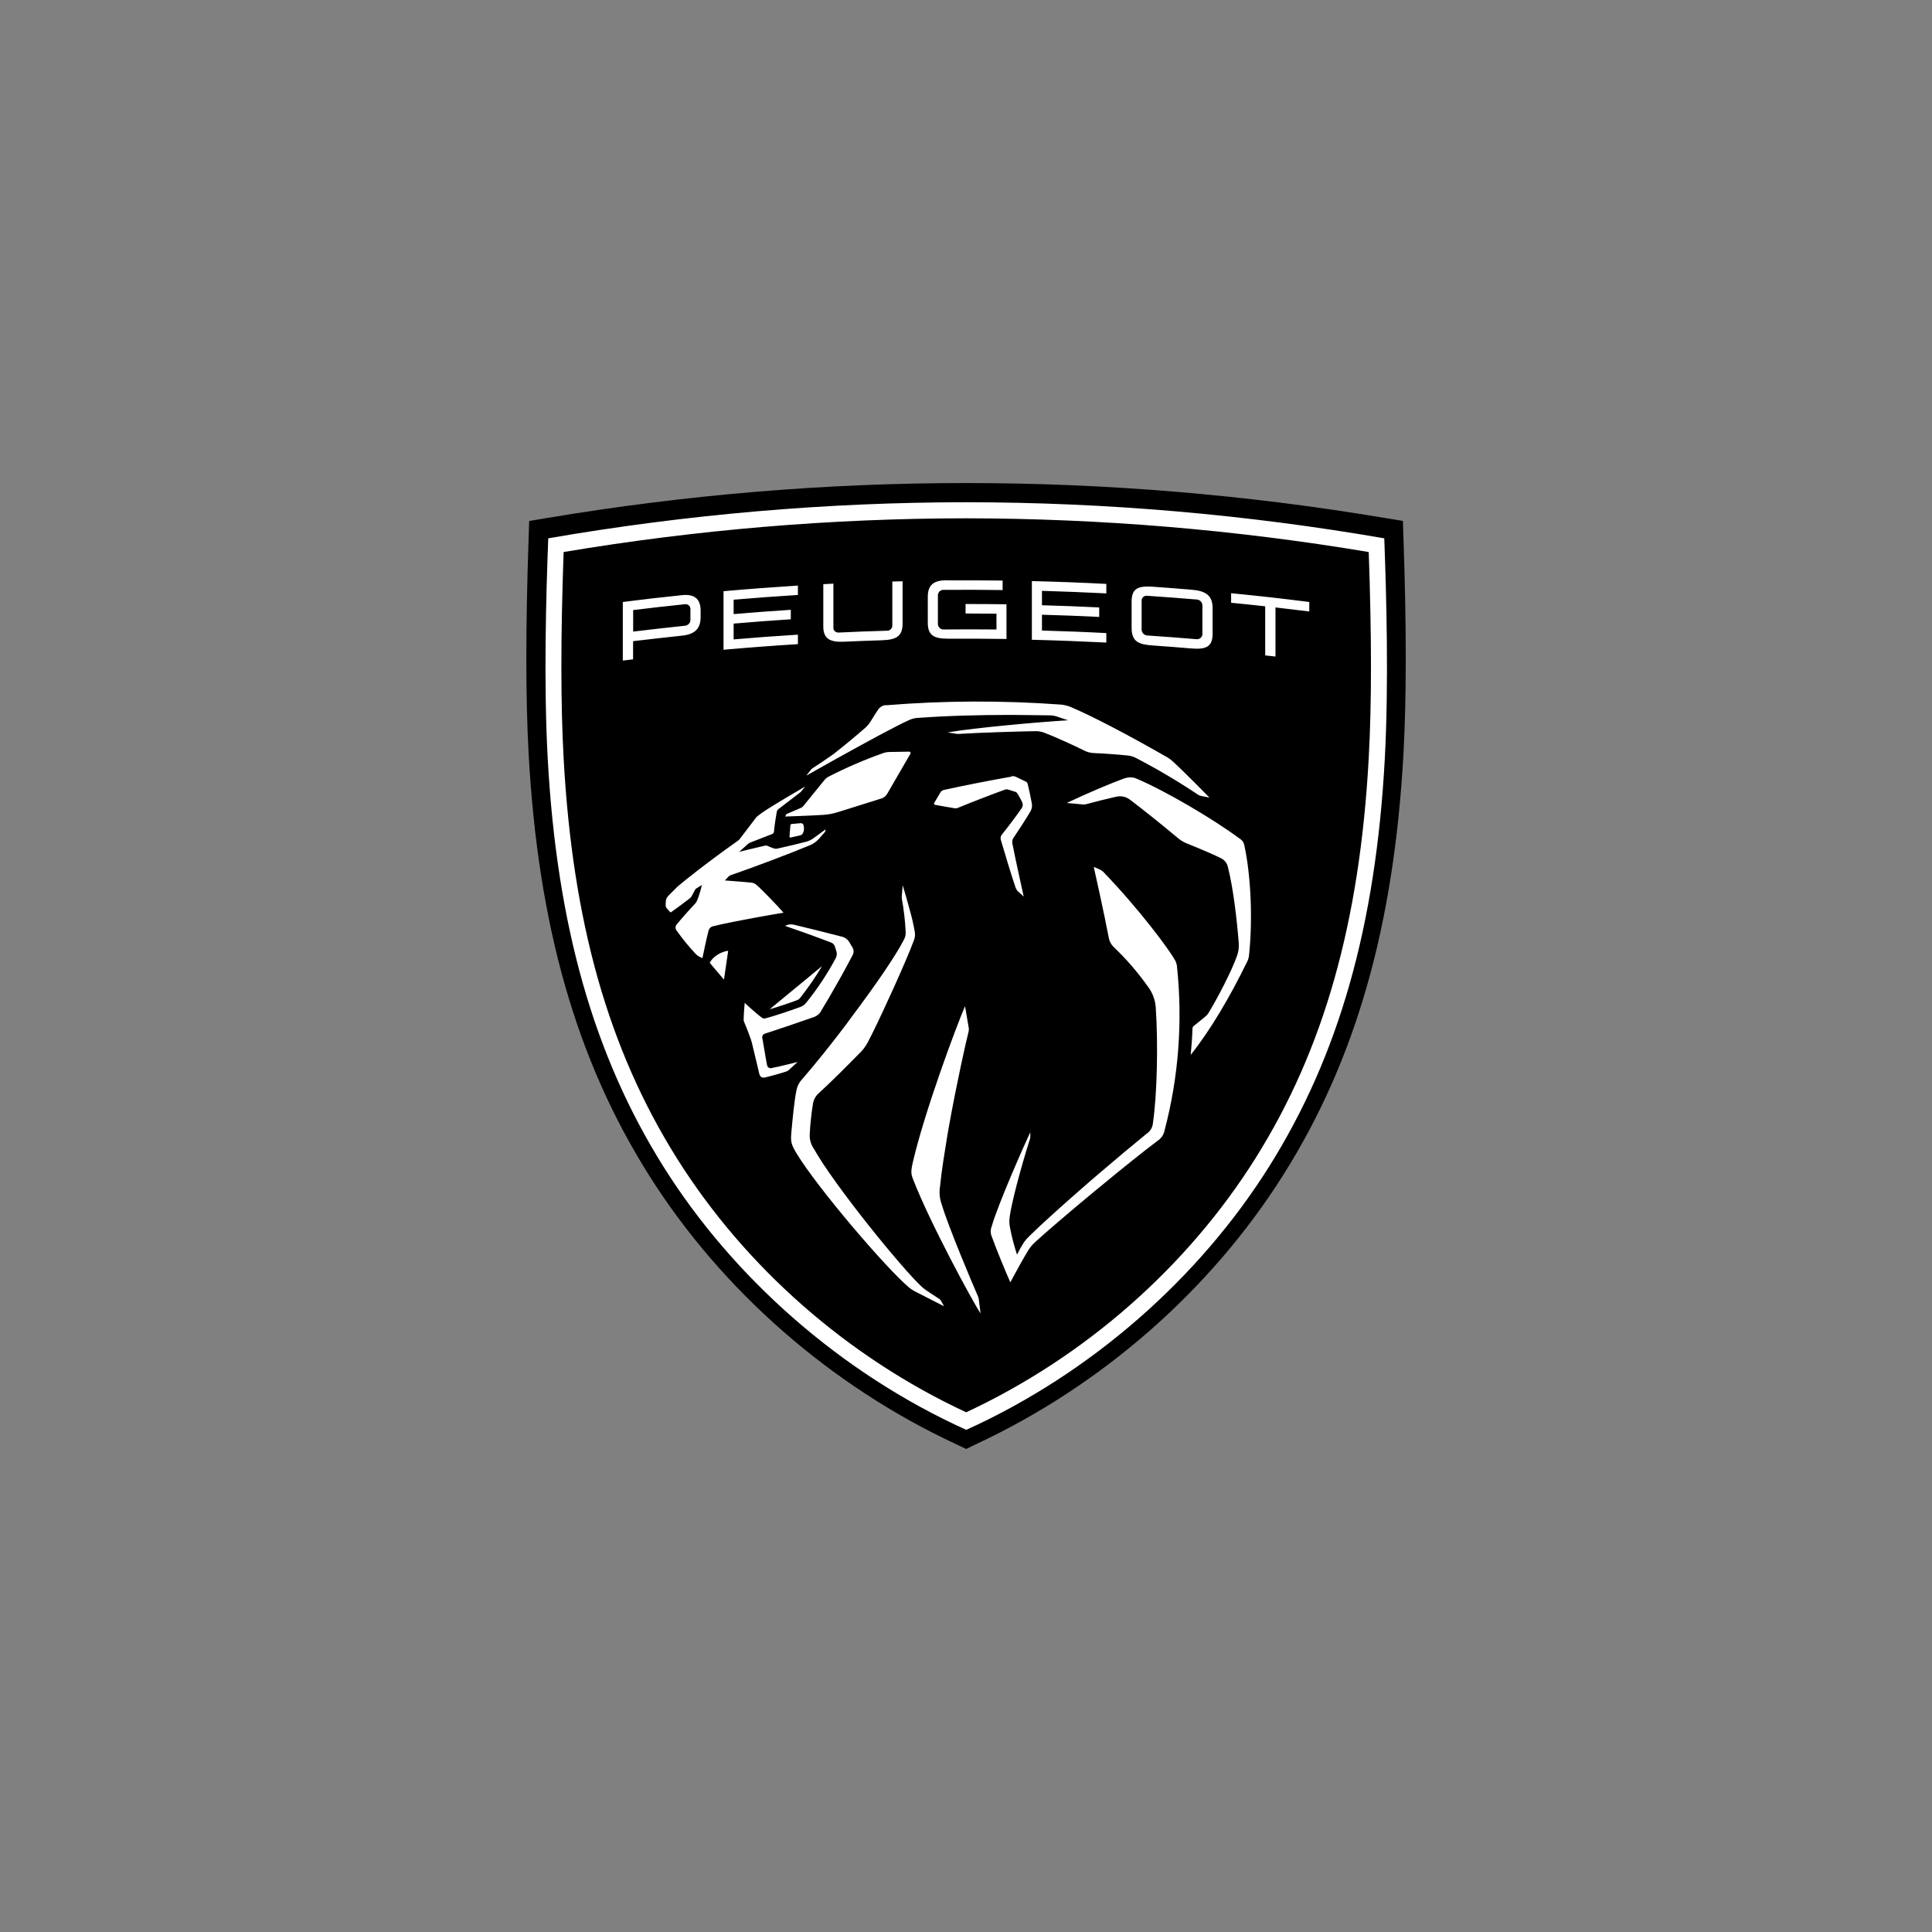
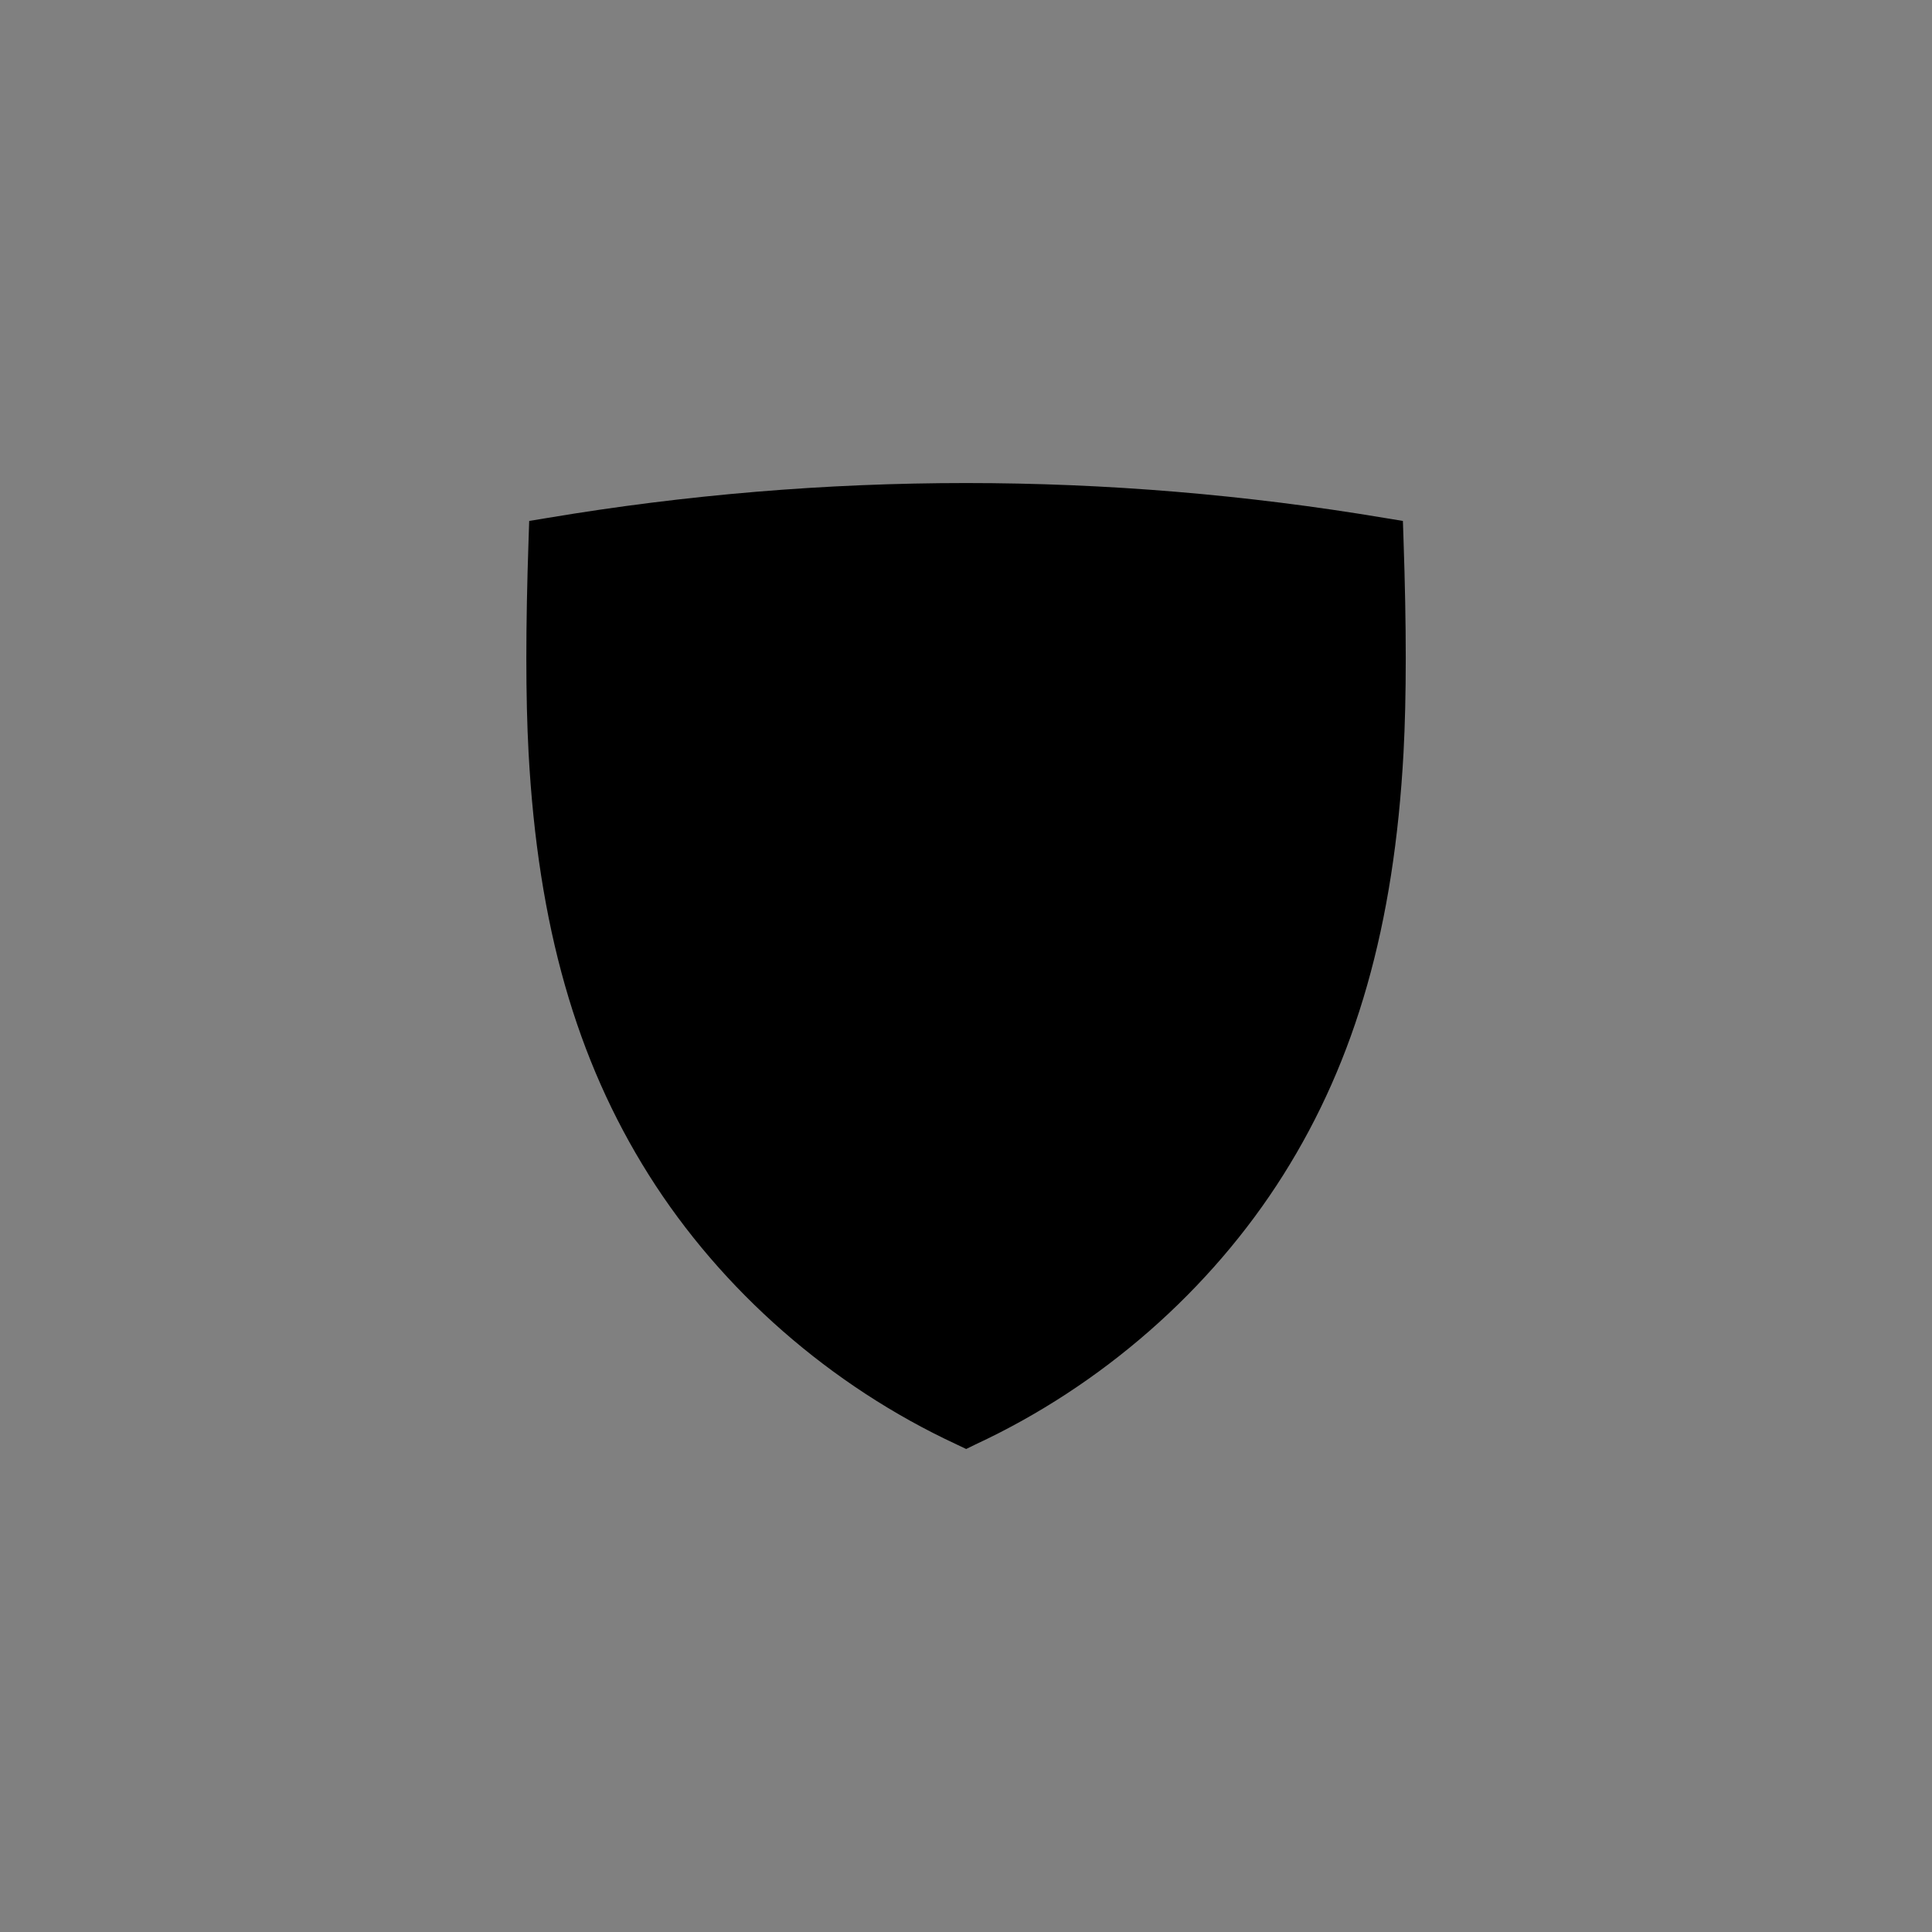
<svg xmlns="http://www.w3.org/2000/svg" id="a" data-name="Layer 1" viewBox="0 0 220 220">
  <rect x="0" y="0" width="220" height="220" fill="#808080" stroke="none" />
  <defs>
    <style>
      .b {
        fill: #fff;
      }
    </style>
  </defs>
  <path d="m108.93,164.48c-14.33-6.65-26.78-17.55-35.05-30.69-8.27-13.14-12.62-28.4-13.69-48.06-.34-6.36-.34-14.31,0-24.3l.07-2.11,2.07-.34c31.56-5.3,63.79-5.3,95.35,0l2.07.34.07,2.11c.34,10,.34,17.93,0,24.3-1.07,19.65-5.42,34.94-13.69,48.06-8.27,13.13-20.72,24.03-35.05,30.69l-1.06.52-1.09-.52Z" />
-   <path class="b" d="m110.02,57.19c15.96.01,31.88,1.39,47.61,4.11.24,6.5.52,16.55.06,25.09-1.03,19.02-5.22,33.79-13.18,46.46-7.96,12.67-20.22,23.51-34.48,29.97-14.27-6.45-26.55-17.33-34.48-29.97-7.93-12.64-12.14-27.44-13.18-46.46-.47-8.53-.19-18.58.06-25.09,15.72-2.72,31.64-4.1,47.59-4.11Zm0,1.83c-15.36.01-30.69,1.3-45.84,3.84-.34,9.65-.34,17.33,0,23.45,1.01,18.7,5.11,33.18,12.9,45.59,7.79,12.41,19.46,22.65,32.94,28.92,13.48-6.28,25.15-16.52,32.94-28.92,7.79-12.4,11.88-26.89,12.9-45.59.34-6.11.34-13.79,0-23.45-15.15-2.54-30.48-3.82-45.84-3.84Zm-.13,55.55s.3,1.78.39,2.3c.06.22.06.44,0,.66-.24.92-1.34,5.79-2.23,10.77l-.14.79c-.34,2.1-.69,4.18-.86,5.96-.12.72-.06,1.46.2,2.15.76,2.54,3.56,9.17,4.1,10.38.06.13.1.27.11.42h0l.2,1.57c-.9-1.36-5.77-10.32-7.69-15.29-.23-.59-.27-.87-.02-1.95,1.32-5.71,4.92-15.41,5.94-17.75Zm-7.11-13.79s.38,1.21.73,2.53l.13.47c.21.74.38,1.49.51,2.24.09.39.04.79-.12,1.15-.44,1.19-1.27,3.1-2.14,5.04l-.38.83c-1.07,2.37-2.16,4.65-2.69,5.64-.26.49-.59.93-.99,1.3-1.12,1.14-3.25,3.29-4.57,4.48-.41.35-.66.85-.71,1.38-.16.91-.31,2.46-.34,3.26-.05.61.12,1.22.47,1.72,2.33,4.16,10.11,13.73,12.32,15.74.19.17.4.33.62.47.33.22,1.38.91,1.38.91.04.03.08.07.11.11h0l.39.69-.1-.05-.17-.08-.51-.26-.49-.25c-.76-.38-1.66-.84-2.13-1.09-.19-.11-.38-.23-.55-.37-2.6-2.16-10.55-11.47-12.88-15.36-.58-.97-.64-1.29-.57-2.2.15-1.72.37-3.86.57-4.8.08-.53.32-1.02.69-1.41,1.47-1.69,3.25-3.91,4.99-6.21l.58-.8c2.64-3.5,5.06-7.01,5.97-8.8.17-.28.25-.6.23-.93-.06-1.29-.21-2.56-.44-3.83-.01-.09-.01-.17,0-.26h0l.1-1.27Zm21.7-2.09l.69.29c.2.09.38.21.53.37,4.14,4.31,7.42,8.77,8.08,9.95.13.22.21.46.24.71.67,6.27.2,12.62-1.41,18.72-.09.48-.38.9-.79,1.17-1.62,1.22-4.03,3.15-6.42,5.13l-.76.62c-2.89,2.39-5.63,4.74-6.8,5.82-.29.27-.55.58-.76.92-.54.89-1.38,2.41-1.79,3.18l-.11.21-.13.24c-.54-1.19-1.72-4.08-2.13-5.25-.14-.35-.14-.74,0-1.09.66-2.41,3.79-9.48,4.4-10.75h0v.52c0,.08-.01.15-.03.22-.28.83-1.96,6.39-2.3,8.8-.07.4-.07.81,0,1.21.2,1.08.48,2.15.82,3.19.23-.47.49-.93.77-1.38.17-.25.37-.48.59-.69,1.51-1.49,4.08-3.79,6.75-6.11l.95-.82c2.07-1.77,4.11-3.48,5.73-4.8.41-.27.66-.73.69-1.22.47-3.19.6-8.92.32-13.1-.05-.79-.31-1.55-.75-2.2-1.2-1.72-2.56-3.31-4.08-4.75-.26-.26-.44-.6-.51-.96-.54-2.87-1.72-8.12-1.72-8.12l-.06-.03Zm-34.86,6.64c.26-.08.53-.09.79-.03,1.18.28,3.66.89,5.54,1.38.3.09.56.29.73.55h0l.41.69c.14.24.15.53.03.78-.34.66-.83,1.56-1.34,2.49l-.39.69c-.72,1.28-1.43,2.5-1.84,3.15-.17.38-.5.66-.89.79-1.85.65-4.14,1.43-5.52,1.87-.23.05-.38.27-.34.51,0,.02,0,.04.02.06.1.57.41,2.48.53,3.04.04.22.24.36.46.33.02,0,.04,0,.06-.01.81-.15,2.95-.69,2.95-.69l-1.01.93c-.07.06-.15.11-.24.14-.59.2-2.01.6-2.46.69-.34.08-.57-.06-.66-.46,0,0-.61-2.6-.83-3.48-.03-.13-.07-.25-.11-.38-.17-.51-.56-1.52-.79-2.04-.03-.06-.04-.13-.04-.19,0-.6.12-1.94.12-1.94,0,0,1.32,1.23,1.95,1.68.11.1.27.13.41.08.88-.22,2.89-.89,3.99-1.3.25-.09.47-.25.64-.46,1.29-1.6,2.43-3.31,3.39-5.12.11-.22.14-.48.07-.72h0l-.18-.59c-.07-.19-.21-.35-.4-.43-1.94-.74-3.48-1.29-5.28-1.91h0l.23-.08Zm38.47-16.7c.43-.16.9-.15,1.32.03,3.26,1.38,8.74,4.59,11.79,6.86.26.16.44.42.49.72.72,3.26.99,8.3.54,12.53-.03.29-.11.56-.25.81-1.93,3.95-4.11,7.67-6.39,10.54h0v-.05c.03-.31.19-2.03.2-2.96,0-.1.05-.2.13-.27.42-.34,1.01-.8,1.34-1.09.14-.11.25-.23.34-.38.93-1.51,2.6-4.66,3.27-6.55.16-.46.23-.96.19-1.44-.21-2.64-.63-6.31-1.25-8.7-.1-.41-.38-.75-.75-.94-.53-.27-1.58-.75-3.96-1.72-.33-.13-.64-.32-.91-.54-1.56-1.31-4-3.28-5.52-4.42-.44-.34-1.01-.46-1.55-.34-1.11.25-2.52.6-3.31.82-.21.07-.44.09-.66.05l-.53-.05-.3-.03-.8-.07h-.06c2.57-1.21,5.05-2.25,6.61-2.82Zm-34.48,21.38c-.75,1.26-1.59,2.47-2.5,3.63-.1.12-.22.21-.37.26-.8.3-2.13.75-3.1,1.03h0l5.97-4.92Zm-10.69-1.75l-.48,3.29-1.62-1.91c.3-.64,1.16-1.24,2.1-1.38h0Zm8.73-18.65l-.44.54-.07.07c-.39.29-2.03,1.55-2.48,1.9-.11.08-.19.21-.21.34-.1.56-.27,1.61-.31,2.2,0,.16-.11.29-.26.33-.76.31-1.67.64-2.39.93-.11.03-.21.09-.29.16-.07.06-1.03.92-1.03.92,0,0,2.11-.52,2.88-.69.15-.04.3-.03.43.05.16.07.42.18.57.23.18.07.38.08.57.02.87-.19,2.34-.54,3.1-.74.35-.08.68-.24.97-.46.37-.26,1.32-.97,1.32-.97,0,0-.02.12-.03.19,0,.05-.03.1-.07.14-.19.23-.53.61-.69.78-.3.33-.67.59-1.09.74-2.22.92-6,2.36-8.84,3.34-.16.05-.3.14-.4.26-.15.15-.34.37-.34.37,0,0,2.32.17,3.02.25.21.02.41.11.57.25.58.5,2.5,2.48,3.08,3.17,0,0-5.47.91-8,1.54-.27.05-.48.26-.54.53-.21.74-.69,3.1-.69,3.1-.15-.05-.29-.12-.42-.2-.17-.1-.31-.22-.44-.37-.74-.8-1.44-1.66-2.07-2.55-.17-.2-.18-.48-.02-.69.51-.63,1.54-1.79,2.11-2.38.09-.1.16-.22.22-.34.22-.55.4-1.12.53-1.69l.03-.11h0l-.1.07-.47.29c-.11.05-.2.15-.25.26-.09.19-.26.5-.38.71-.06.08-.13.16-.21.22-.73.56-1.53,1.15-2.1,1.55-.04.03-.09.02-.12-.02-.07-.07-.38-.42-.43-.5-.04-.06-.07-.14-.07-.21,0-.14,0-.4.03-.59s.08-.34.34-.61.64-.65.99-.99c.86-.72,3.02-2.48,6.9-5.24.07-.05.14-.11.19-.19.41-.55,1.56-2.04,1.84-2.41.04-.05.08-.1.13-.14.36-.29.74-.56,1.14-.81,1.08-.69,3.16-1.92,4.33-2.6l-.02.02Zm23.55-1.22c.16-.03.33,0,.48.07h0l1.13.54c.11.05.19.16.22.28.15.64.34,1.5.47,2.23.05.3,0,.61-.16.88-.47.81-1.43,2.28-1.96,3.06-.11.18-.14.4-.1.6.25,1.34,1.29,6.04,1.29,6.04h0l-.64-.58c-.12-.11-.21-.25-.27-.4-.46-1.33-1.3-4.11-1.69-5.46-.07-.22-.02-.46.13-.64.67-.81,1.63-2.1,2.2-2.92.16-.19.21-.46.12-.69-.13-.27-.34-.69-.56-1.03-.06-.1-.15-.18-.26-.21h0l-.77-.24c-.13-.05-.28-.05-.41,0-1.67.61-3.91,1.48-5.29,2.05-.16.08-.35.1-.53.05-.4-.06-1.55-.27-2.12-.37-.08-.02-.13-.1-.12-.18,0-.02,0-.03.02-.04h0l.69-1.17c.09-.16.24-.27.42-.31,2.14-.47,5-1.04,7.72-1.52h-.01Zm-23.97,5.36c.1,0,.2.05.24.14.12.31.11.67-.03.97-.07.14-.2.24-.34.27h0l-1.08.24c-.05.01-.11-.02-.12-.08,0,0,0-.02,0-.03h0l.1-1.27c0-.09.08-.16.16-.16h0l1.07-.1Zm12.3-8.16c.09,0,.16.07.16.16,0,.03,0,.06-.02.08h0l-2.63,4.54c-.15.27-.4.47-.69.56h0l-4.94,1.55c-.54.17-1.09.27-1.65.31-1.1.08-4.35.19-4.35.19h0l.07-.16c.03-.07.09-.13.17-.16h0l1.54-.66c.11-.05.22-.12.29-.22h0l2.38-2.93c.13-.16.29-.3.47-.4,2.04-1.05,4.16-1.96,6.32-2.72.2-.06.41-.1.63-.1h0l2.25-.04Zm-2.64-5.28c6.61-.54,13.26-.56,19.88-.08.4.03.79.13,1.16.28,2.31.97,6.41,3.1,10.96,5.71.2.11.39.25.56.4,1.21,1.07,4.27,4.2,4.27,4.2h0l-.96-.19c-.13-.03-.26-.08-.37-.16-2.28-1.52-4.64-2.92-7.08-4.18-.28-.14-.58-.23-.9-.26-1.15-.12-2.7-.23-3.72-.27-.46,0-.92-.12-1.33-.34-.94-.48-3.2-1.51-4.33-1.94-.38-.16-.79-.24-1.2-.22-1.94.03-6.36.17-8.62.31-.08,0-.15,0-.23,0h0l-1.08-.17c3.05-.53,10.6-1.2,13.72-1.38h0l-1.28-.43c-.25-.08-.5-.13-.76-.13-.69,0-2.19-.04-4.14-.05h-.67c-2.97,0-6.78.08-10.3.34-.31.02-.61.1-.89.22-1.42.62-4.89,2.51-8.36,4.44l-.77.43-2.63,1.48.52-.67c.05-.07.12-.13.2-.18l1.1-.72.34-.24.69-.47.21-.15c1.03-.79,2.7-2.18,3.68-3.04.22-.2.41-.43.57-.69.32-.52.67-1.08.88-1.38.21-.29.53-.47.89-.49h-.01Zm-23.21-12.54c1.35-.14,2.1.39,2.1,1.75h0v.76c0,1.38-.75,1.96-2.1,2.1-1.86.2-3.72.41-5.59.63h0v2.07l-1.17.14h0v-6.67c2.25-.29,4.5-.55,6.76-.78Zm62.51-.22c2.97.29,5.94.62,8.9,1h0v1.08c-1.28-.16-2.56-.31-3.85-.46h0v5.59l-1.17-.13h0v-5.59c-1.29-.14-2.58-.28-3.88-.4h0v-1.08Zm-49.33-.88v1.08c-2.44.15-4.88.33-7.32.54h0v1.64c2.17-.19,4.34-.35,6.51-.49h0v1.08c-2.17.14-4.34.3-6.51.49h0v1.8c2.44-.21,4.88-.39,7.32-.54h0v1.08c-2.82.17-5.65.39-8.47.64h0v-6.67c2.82-.25,5.65-.46,8.47-.64h0Zm38,1.83c0-1.5.74-1.8,2.41-1.69,1.47.1,2.93.22,4.4.34,1.45.12,2.41.53,2.41,2.07h0v2.98c0,1.5-.83,1.77-2.41,1.64-1.46-.12-2.93-.24-4.4-.34-1.6-.11-2.41-.42-2.41-2h0v-3Zm-11.36-2.33c2.83.07,5.66.17,8.48.32h0v1.08c-2.44-.12-4.89-.22-7.33-.29h0v1.64c2.18.06,4.35.14,6.52.25h0v1.08c-2.17-.11-4.35-.19-6.52-.25h0v1.8c2.45.07,4.89.16,7.33.29h0v1.08c-2.83-.14-5.65-.25-8.48-.32h0v-6.67Zm-14.72,0v4.83c0,1.53-.8,1.86-2.41,1.91-1.4.04-2.81.1-4.21.16-1.5.07-2.41-.22-2.41-1.72h0v-4.83h0l1.15-.06v5.03c0,.31.26.55.57.54.01,0,.03,0,.04,0,1.84-.09,3.68-.16,5.52-.21.32,0,.58-.26.58-.58,0,0,0,0,0,0h0v-5.02l1.18-.03h0Zm27.83,1.67c-.3-.03-.57.19-.61.49,0,.03,0,.05,0,.08h0v3.3c.02.34.27.61.61.65,1.9.13,3.8.27,5.7.43.32,0,.59-.24.61-.56h0v-3.3c-.01-.34-.27-.62-.61-.66-1.91-.16-3.81-.3-5.7-.43h0Zm-22.76-1.75c2.11-.02,4.22,0,6.32.02h0v1.08c-2.25-.03-4.51-.04-6.76-.02-.32,0-.58.25-.61.57h0v3.34c.02.33.28.58.61.6,2.02-.02,4.04-.02,6.06,0h0v-1.8c-1.17-.01-2.34-.02-3.52-.02h0v-1.08c1.56,0,3.11.01,4.66.03h0v3.95c-2.19-.03-4.37-.04-6.55-.03-1.6,0-2.41-.27-2.41-1.82h0v-2.91c-.01-1.44.71-1.92,2.18-1.93h.01Zm-29.73,2.71h-.09c-1.98.2-3.96.43-5.93.67h0v2.45c1.98-.24,3.95-.46,5.93-.67.31-.04.56-.29.59-.6h0v-1.34c-.02-.3-.28-.53-.58-.51,0,0-.02,0-.03,0h.1Z" />
</svg>